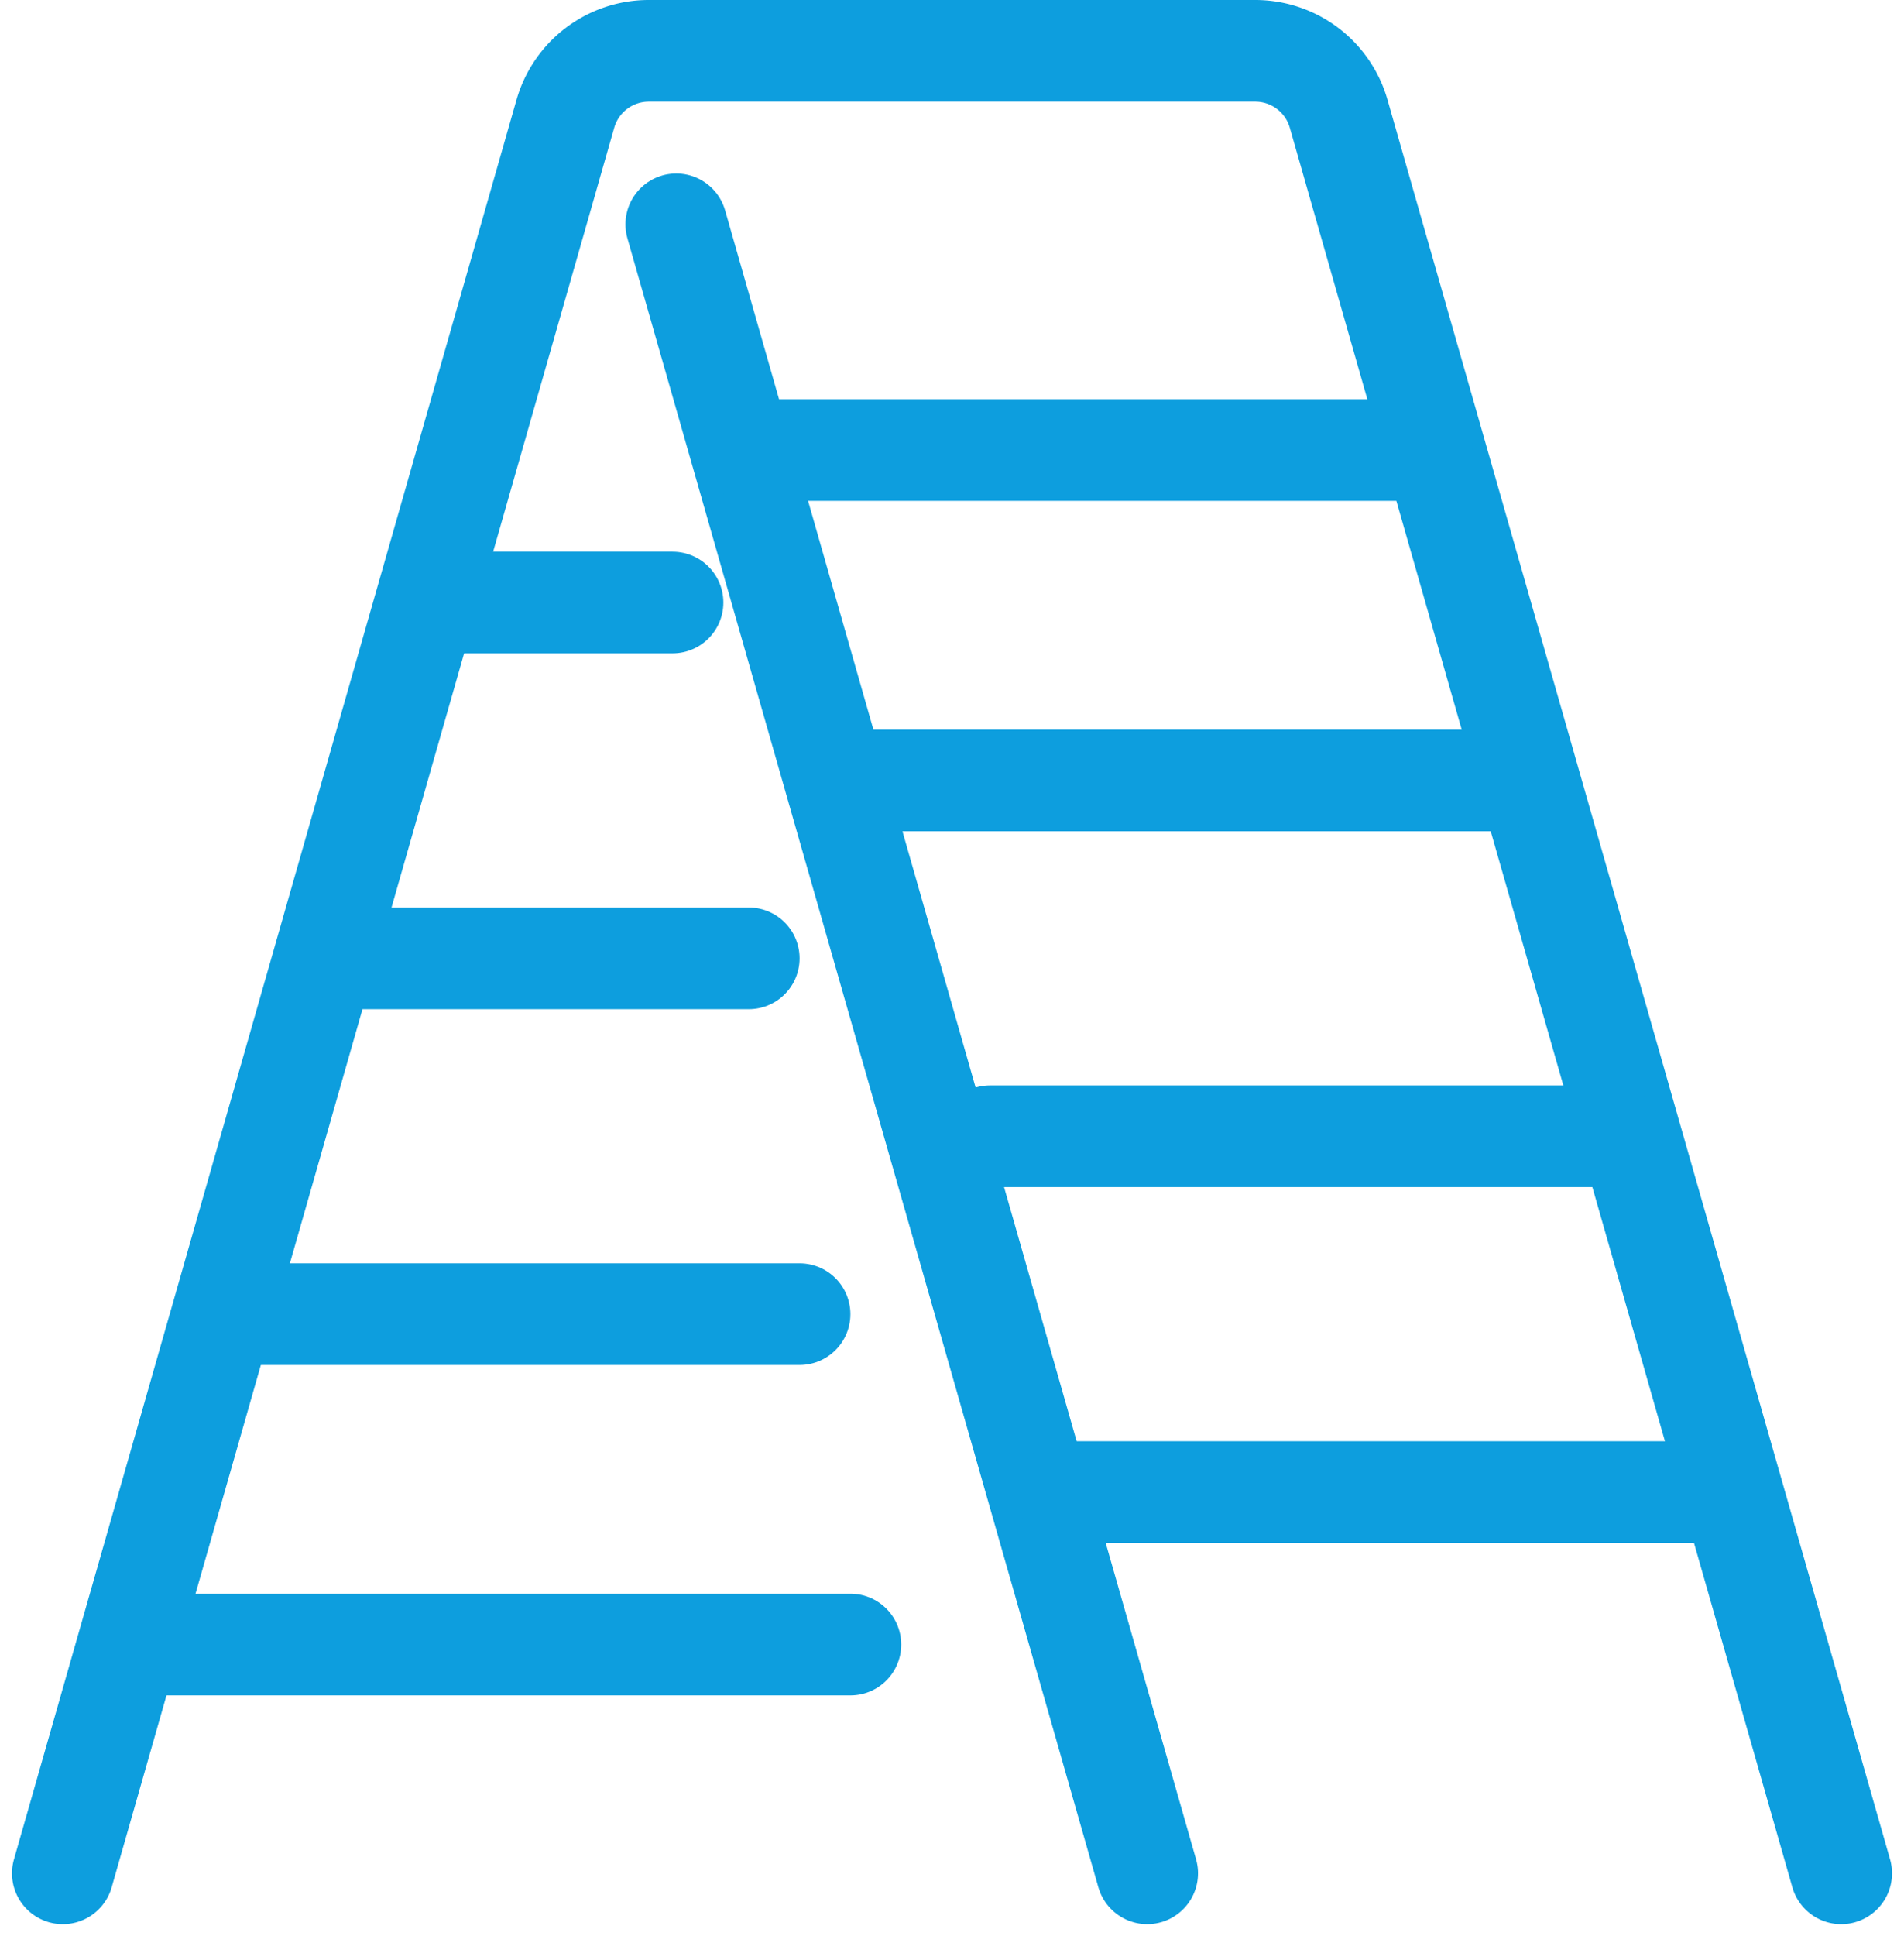
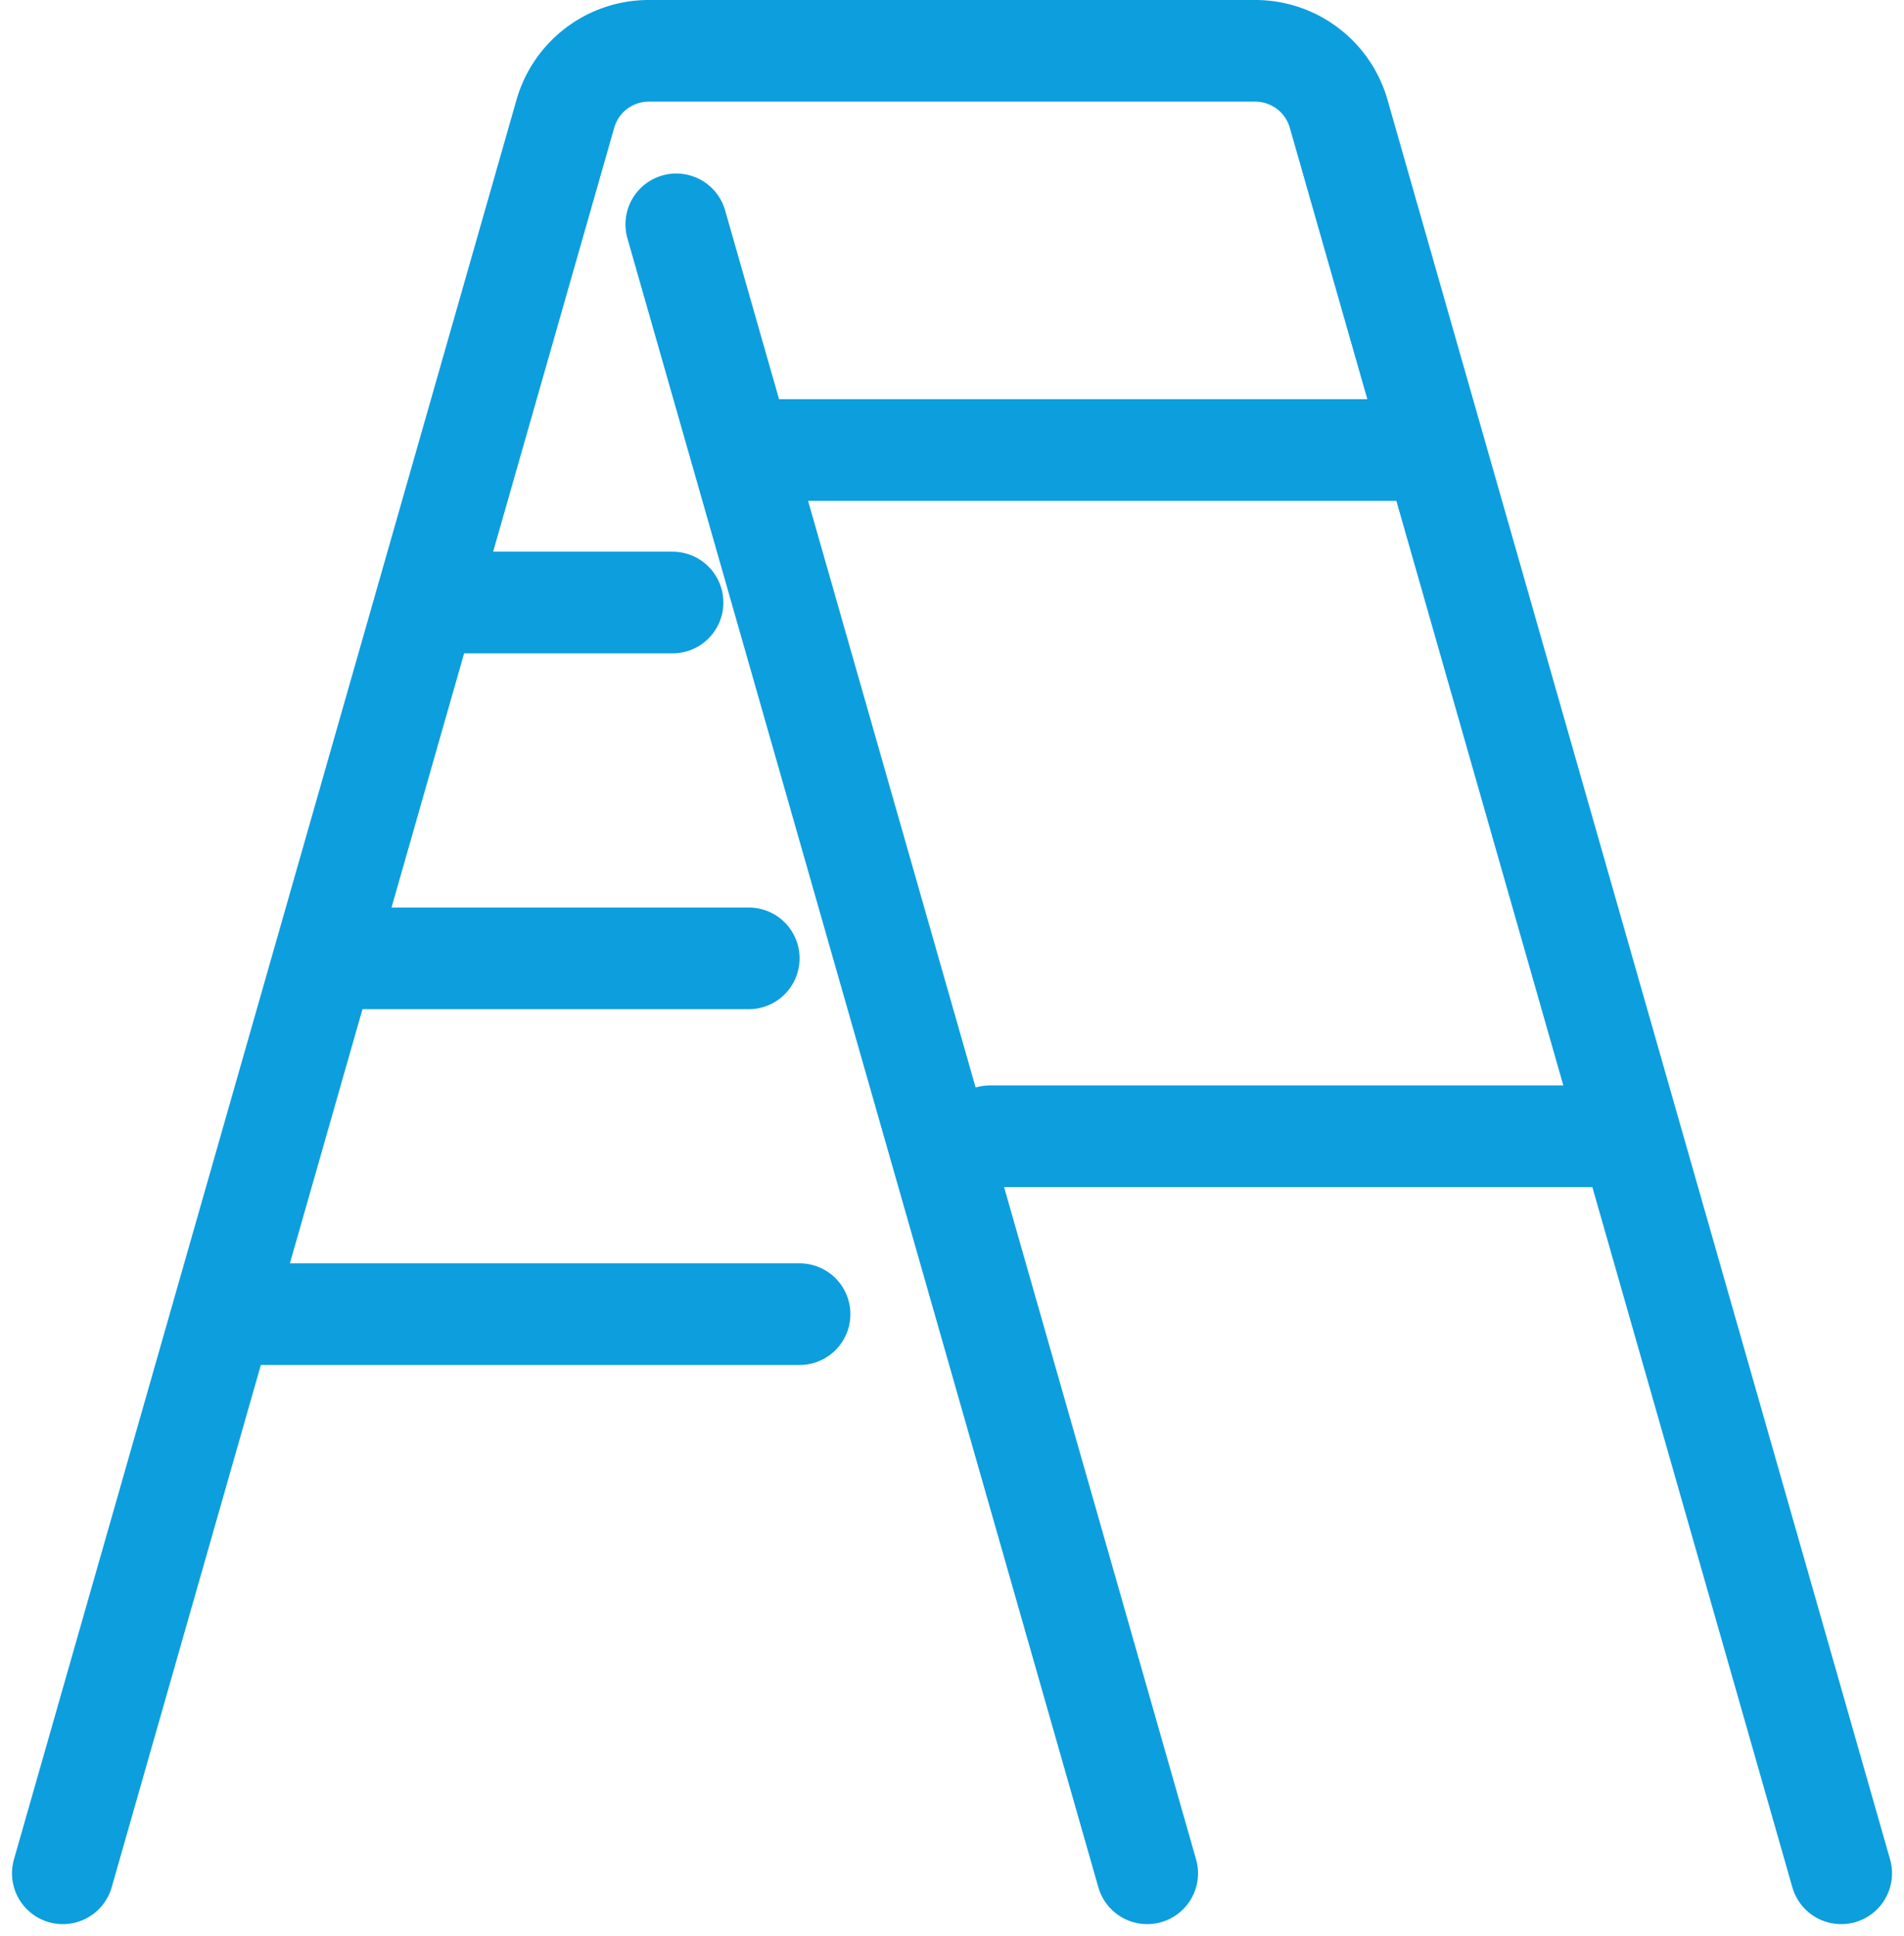
<svg xmlns="http://www.w3.org/2000/svg" width="74.945" height="76.18" viewBox="0 0 74.945 76.18">
  <g id="Group_3944" data-name="Group 3944" transform="translate(1733.473 3099.707)">
    <g id="Group_3931" data-name="Group 3931">
      <line id="Line_277" data-name="Line 277" x2="18.537" y2="64.88" transform="translate(-1706.854 -3090.88)" fill="none" stroke="#0d9ede" stroke-linecap="round" stroke-linejoin="round" stroke-width="4" />
      <path id="Path_729" data-name="Path 729" d="M122,363.707l-19.781-69.23A3.414,3.414,0,0,0,98.936,292H75.064a3.414,3.414,0,0,0-3.283,2.477L52,363.707" transform="translate(-1783 -3389.707)" fill="none" stroke="#0d9ede" stroke-linecap="round" stroke-linejoin="round" stroke-width="4" />
-       <line id="Line_278" data-name="Line 278" x1="25.5" transform="translate(-1691.5 -3041)" fill="none" stroke="#0d9ede" stroke-linecap="round" stroke-linejoin="round" stroke-width="4" />
      <line id="Line_279" data-name="Line 279" x1="24.5" transform="translate(-1694.5 -3055)" fill="none" stroke="#0d9ede" stroke-linecap="round" stroke-linejoin="round" stroke-width="4" />
-       <line id="Line_280" data-name="Line 280" x1="25.5" transform="translate(-1700 -3069)" fill="none" stroke="#0d9ede" stroke-linecap="round" stroke-linejoin="round" stroke-width="4" />
      <line id="Line_281" data-name="Line 281" x1="26.5" transform="translate(-1704 -3082)" fill="none" stroke="#0d9ede" stroke-linecap="round" stroke-linejoin="round" stroke-width="4" />
-       <line id="Line_282" data-name="Line 282" x2="27.5" transform="translate(-1727.5 -3035)" fill="none" stroke="#0d9ede" stroke-linecap="round" stroke-linejoin="round" stroke-width="4" />
      <line id="Line_283" data-name="Line 283" x2="22" transform="translate(-1724 -3048)" fill="none" stroke="#0d9ede" stroke-linecap="round" stroke-linejoin="round" stroke-width="4" />
      <line id="Line_284" data-name="Line 284" x2="15.5" transform="translate(-1719.5 -3062)" fill="none" stroke="#0d9ede" stroke-linecap="round" stroke-linejoin="round" stroke-width="4" />
      <line id="Line_285" data-name="Line 285" x2="8.5" transform="translate(-1715.5 -3076)" fill="none" stroke="#0d9ede" stroke-linecap="round" stroke-linejoin="round" stroke-width="4" />
    </g>
  </g>
</svg>